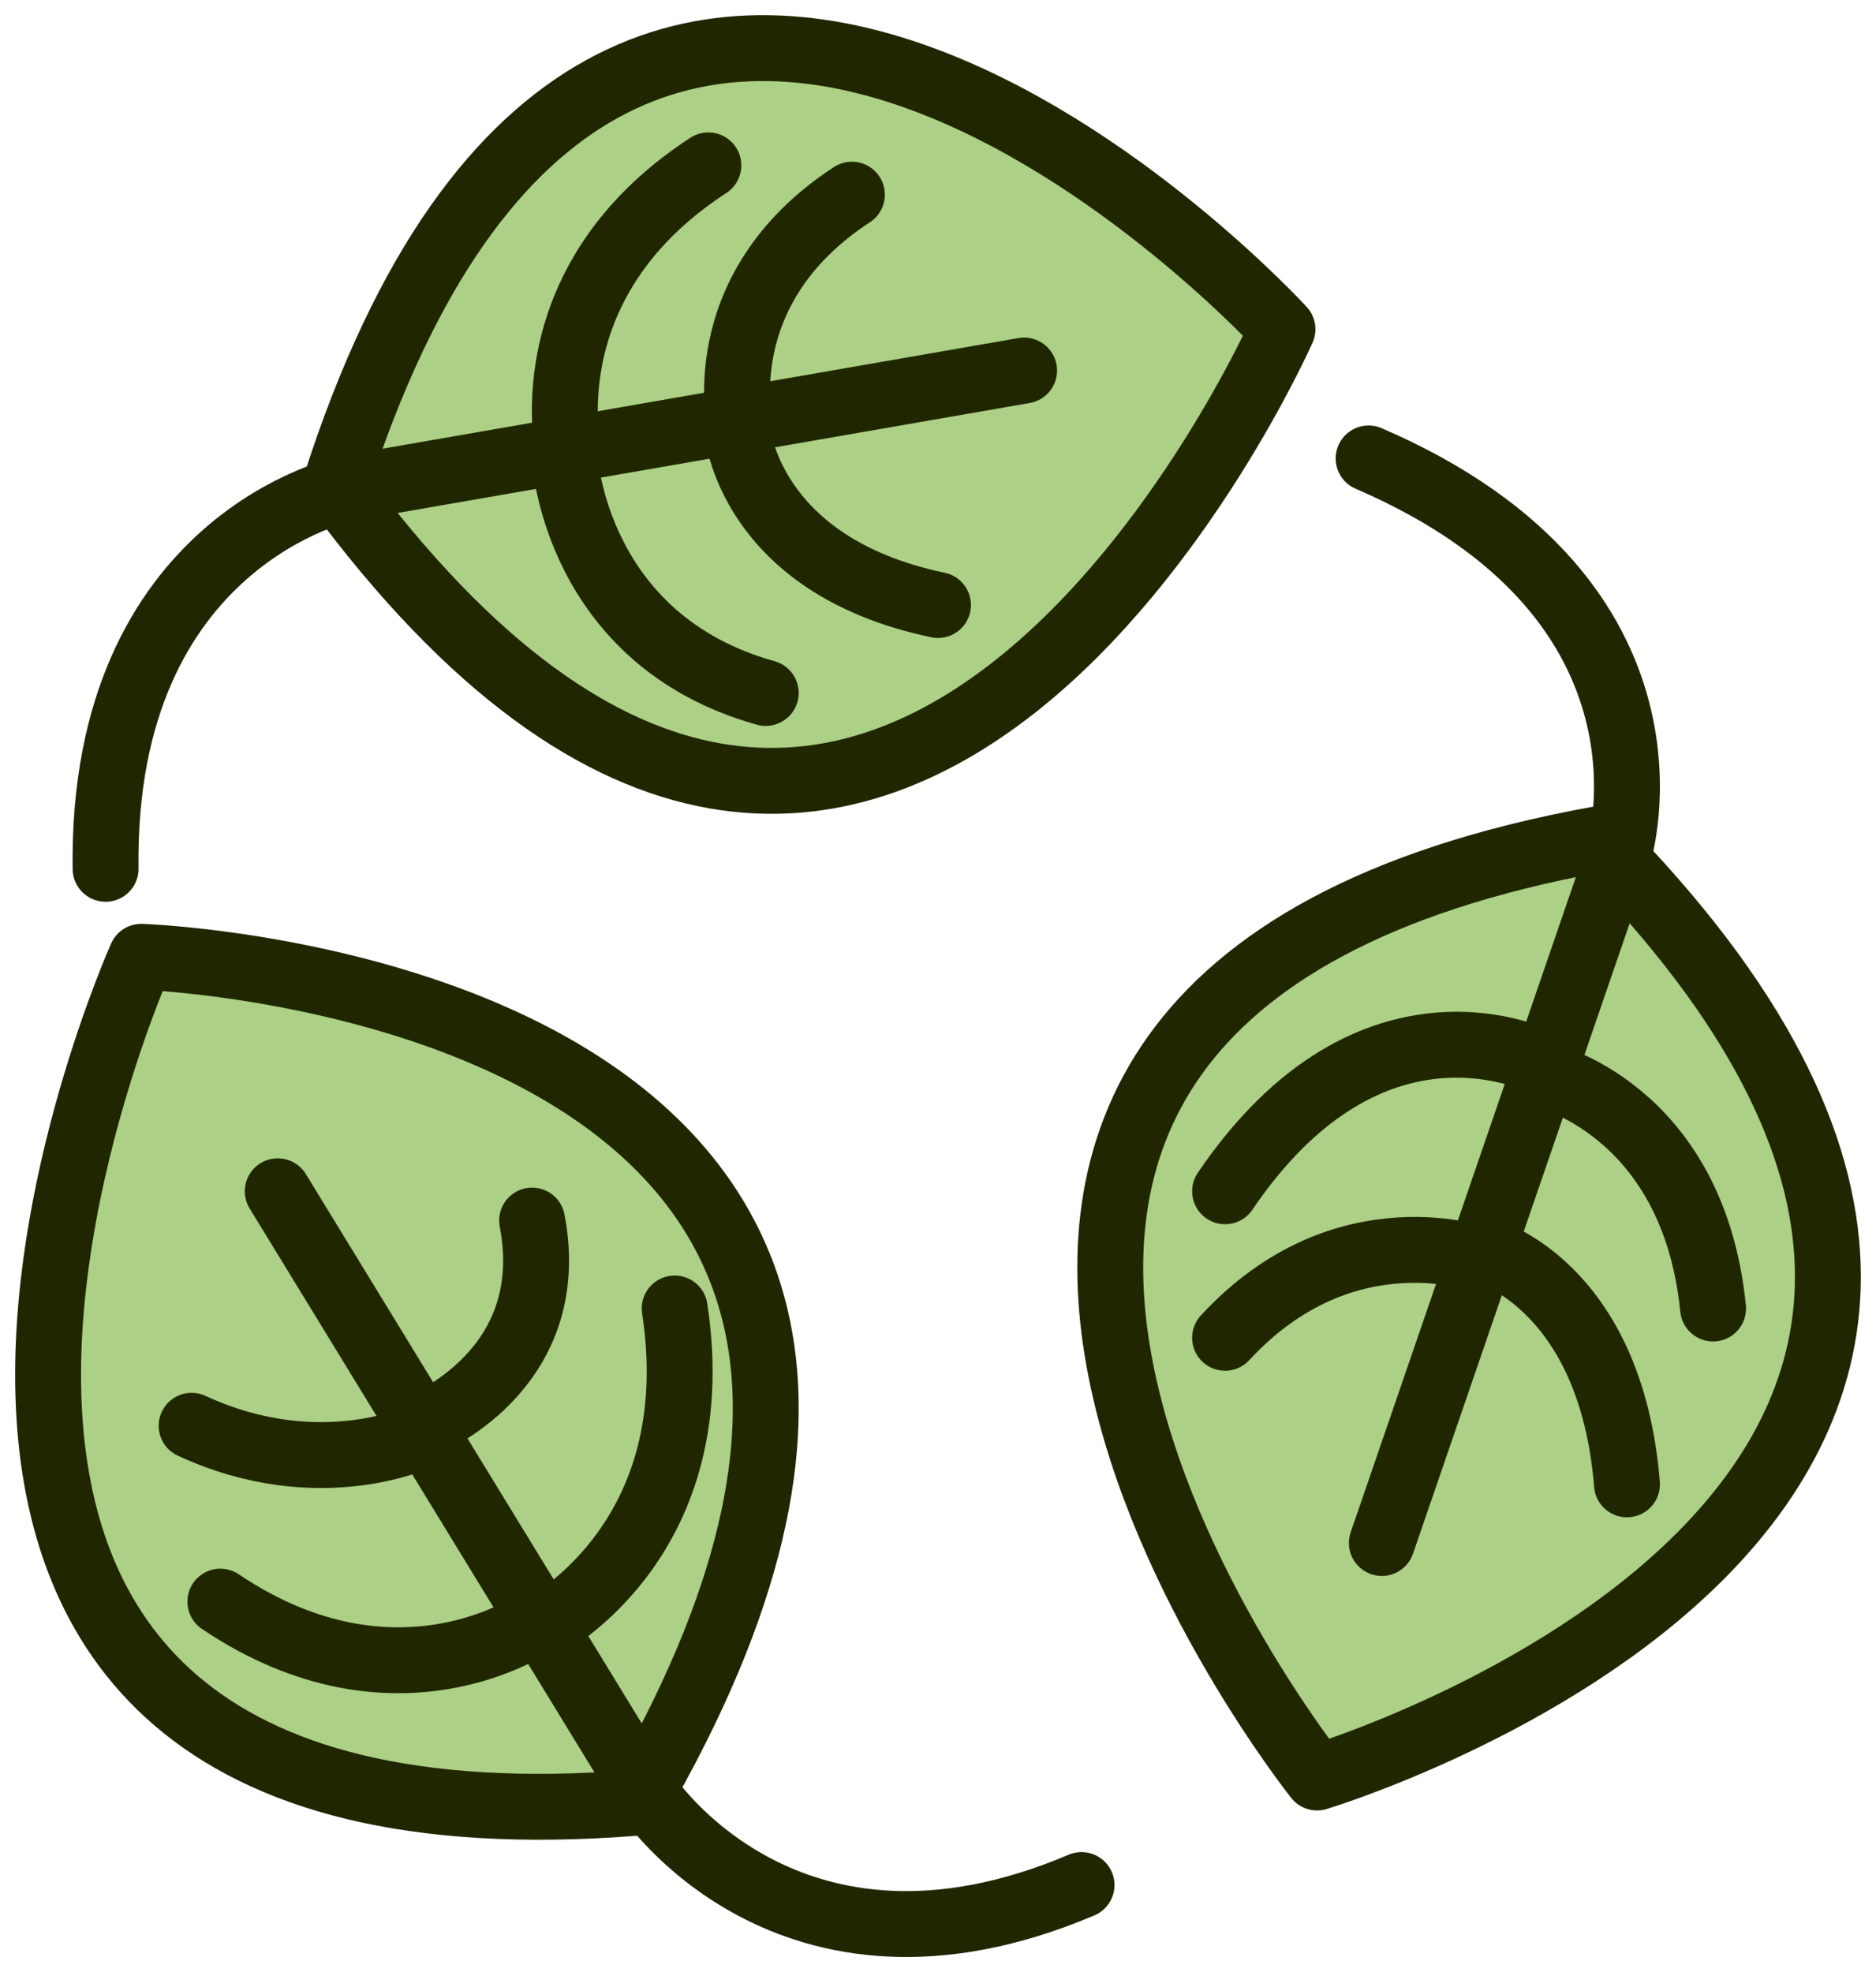
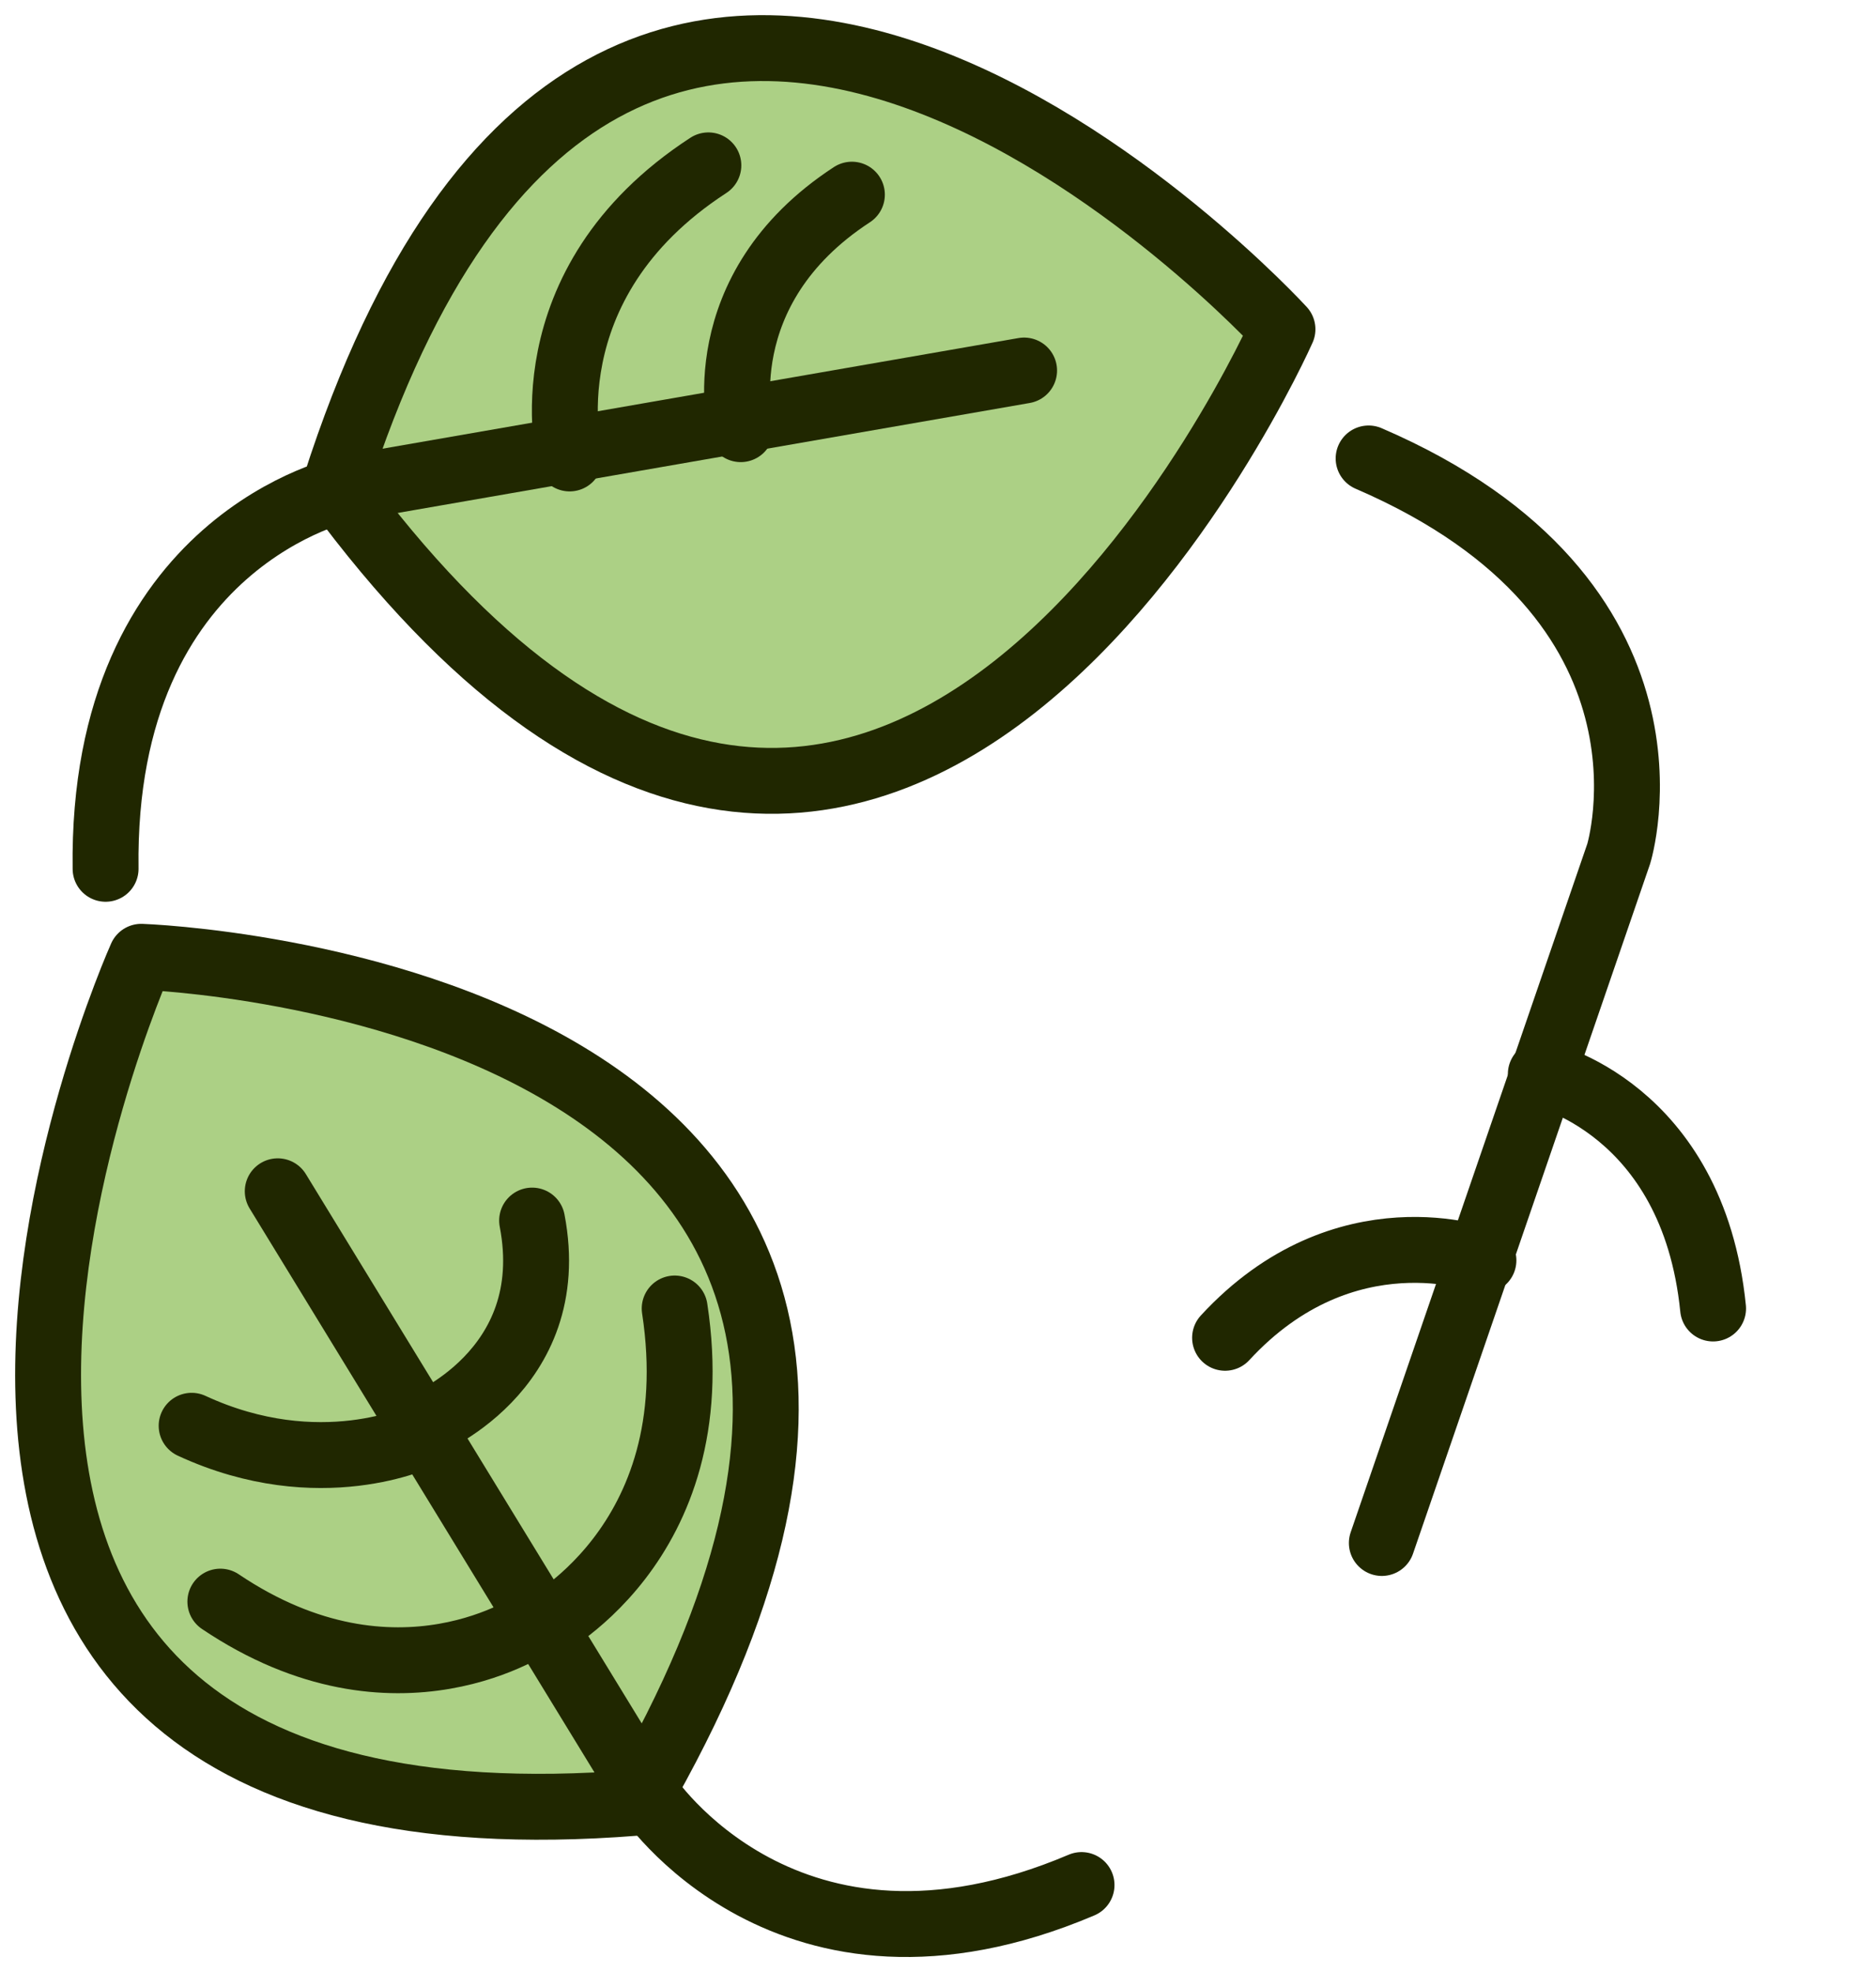
<svg xmlns="http://www.w3.org/2000/svg" width="39" height="41" viewBox="0 0 39 41" fill="none">
  <path d="M13.219 37.479C23.034 20.559 2.937 19.891 2.937 19.891C2.937 19.891 -5.615 38.971 13.219 37.479Z" fill="#ACD085" stroke="#202700" stroke-width="1.37" stroke-linecap="round" stroke-linejoin="round" />
  <path d="M5.774 24.766L13.436 37.297C13.436 37.297 16.359 41.792 22.484 39.189" stroke="#202700" stroke-width="1.37" stroke-linecap="round" stroke-linejoin="round" />
  <path d="M8.758 29.641C8.758 29.641 11.667 28.522 11.062 25.375" stroke="#202700" stroke-width="1.37" stroke-linecap="round" stroke-linejoin="round" />
  <path d="M8.758 29.851C8.758 29.851 6.652 30.876 3.984 29.641" stroke="#202700" stroke-width="1.37" stroke-linecap="round" stroke-linejoin="round" />
  <path d="M11.145 33.906C11.145 33.906 14.781 32.151 14.026 27.203" stroke="#202700" stroke-width="1.37" stroke-linecap="round" stroke-linejoin="round" />
  <path d="M11.145 33.716C11.145 33.716 8.254 35.769 4.581 33.297" stroke="#202700" stroke-width="1.37" stroke-linecap="round" stroke-linejoin="round" />
  <path d="M6.968 10.098C18.366 25.598 26.661 6.845 26.661 6.845C26.661 6.845 12.847 -8.262 6.968 10.098Z" fill="#ACD085" stroke="#202700" stroke-width="1.37" stroke-linecap="round" stroke-linejoin="round" />
  <path d="M21.29 7.703L7.214 10.152C7.214 10.152 2.101 11.196 2.195 18.062" stroke="#202700" stroke-width="1.37" stroke-linecap="round" stroke-linejoin="round" />
-   <path d="M15.323 8.922C15.323 8.922 15.537 11.749 19.5 12.578" stroke="#202700" stroke-width="1.37" stroke-linecap="round" stroke-linejoin="round" />
  <path d="M15.399 8.922C15.399 8.922 14.669 6.033 17.71 4.047" stroke="#202700" stroke-width="1.37" stroke-linecap="round" stroke-linejoin="round" />
-   <path d="M11.742 9.531C11.742 9.531 11.955 13.302 15.919 14.406" stroke="#202700" stroke-width="1.37" stroke-linecap="round" stroke-linejoin="round" />
  <path d="M11.842 9.531C11.842 9.531 10.912 5.92 14.726 3.438" stroke="#202700" stroke-width="1.37" stroke-linecap="round" stroke-linejoin="round" />
-   <path d="M33.194 17.453C14.561 20.866 27.38 36.953 27.38 36.953C27.38 36.953 46.728 31.139 33.194 17.453Z" fill="#ACD085" stroke="#202700" stroke-width="1.37" stroke-linecap="round" stroke-linejoin="round" />
  <path d="M28.727 32.078L33.651 17.751C33.651 17.751 35.288 12.477 28.452 9.531" stroke="#202700" stroke-width="1.37" stroke-linecap="round" stroke-linejoin="round" />
  <path d="M30.839 26.202C30.839 26.202 27.958 25.112 25.468 27.812" stroke="#202700" stroke-width="1.37" stroke-linecap="round" stroke-linejoin="round" />
-   <path d="M30.839 25.984C30.839 25.984 33.484 26.667 33.823 30.859" stroke="#202700" stroke-width="1.37" stroke-linecap="round" stroke-linejoin="round" />
-   <path d="M32.032 22.082C32.032 22.082 28.52 20.264 25.468 24.766" stroke="#202700" stroke-width="1.37" stroke-linecap="round" stroke-linejoin="round" />
  <path d="M32.032 22.328C32.032 22.328 35.192 23.01 35.613 27.203" stroke="#202700" stroke-width="1.37" stroke-linecap="round" stroke-linejoin="round" />
</svg>